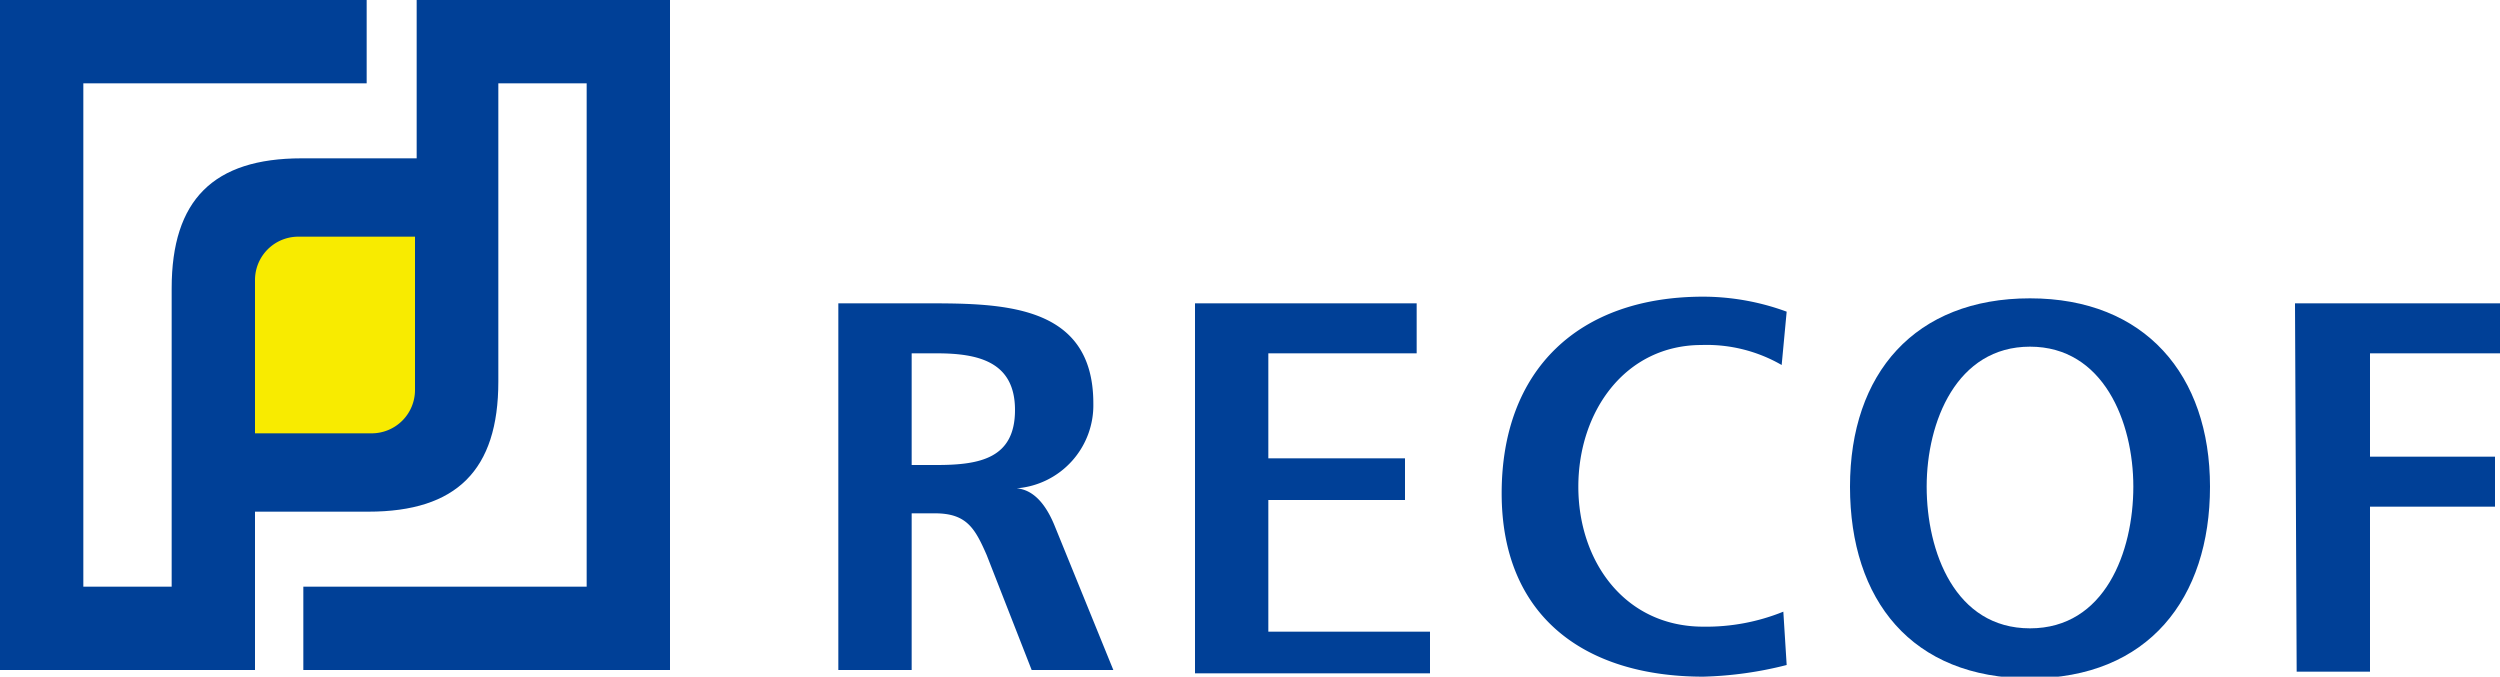
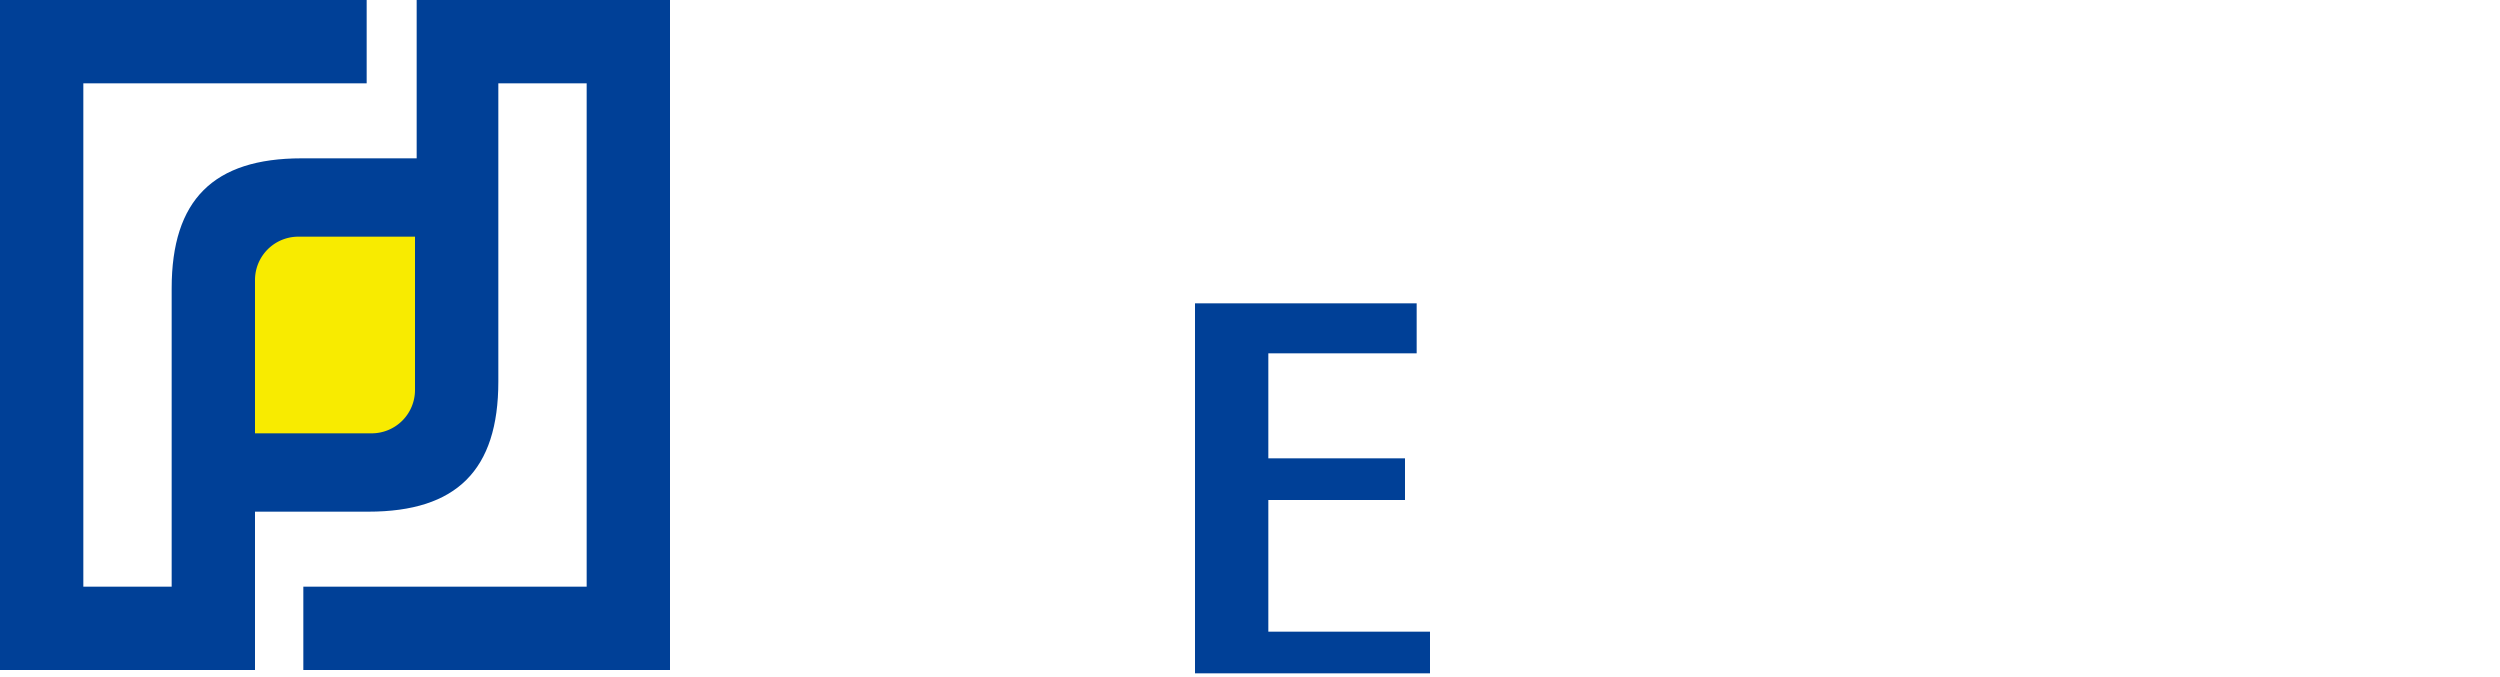
<svg xmlns="http://www.w3.org/2000/svg" id="レイヤー_1" data-name="レイヤー 1" viewBox="0 0 150 40.6">
  <title>logo</title>
  <path d="M0,40.2V0H22V5H5V35.2h5.3V17.3c0-5.3,2.5-7.8,7.8-7.8h6.9V0H40.2V40.2h-22v-5h17V5H29.9V22.9c0,5.3-2.5,7.8-7.8,7.8H15.3v9.5Z" style="fill:#004097" />
  <path d="M24.9,14.2h-7a2.6,2.6,0,0,0-2.6,2.6V26h7a2.6,2.6,0,0,0,2.6-2.6Z" style="fill:#f8eb00" />
  <path d="M85,21.2H76.1v6.3h8.2V30H76.1v7.9h9.7v2.5H71.7V18.2H85Z" style="fill:#004097" />
-   <path d="M54.7,21.2h1.5c2.5,0,4.7.5,4.7,3.4s-2.1,3.3-4.7,3.3H54.7ZM50.3,40.2h4.4V30.8h1.4c1.9,0,2.4.9,3.1,2.5l2.7,6.9h4.9l-3.5-8.6c-.4-1-1.1-2.2-2.3-2.3h0a5,5,0,0,0,4.6-5.1c0-6.1-5.7-6-10.4-6H50.3Z" style="fill:#004097" />
-   <path d="M107.2,39.9a22.4,22.4,0,0,1-5,.7c-7.1,0-12.1-3.6-12.1-11s4.6-11.8,12.1-11.8a14.6,14.6,0,0,1,5,.9l-.3,3.2a9,9,0,0,0-4.8-1.2c-4.6,0-7.4,4-7.4,8.5s2.8,8.4,7.5,8.4a12.3,12.3,0,0,0,4.8-.9Z" style="fill:#004097" />
-   <path d="M115.6,29.2c0-3.9,1.8-8.4,6.2-8.4s6.2,4.5,6.2,8.4-1.7,8.5-6.2,8.5S115.6,33.1,115.6,29.2Zm-4.6,0c0,6.8,3.7,11.5,10.8,11.5s10.8-4.8,10.8-11.5-3.9-11.3-10.8-11.3S111,22.4,111,29.2Z" style="fill:#004097" />
-   <path d="M137.7,18.2H150v3h-7.8v6.2h7.5v3h-7.5v9.9h-4.4Z" style="fill:#004097" />
</svg>